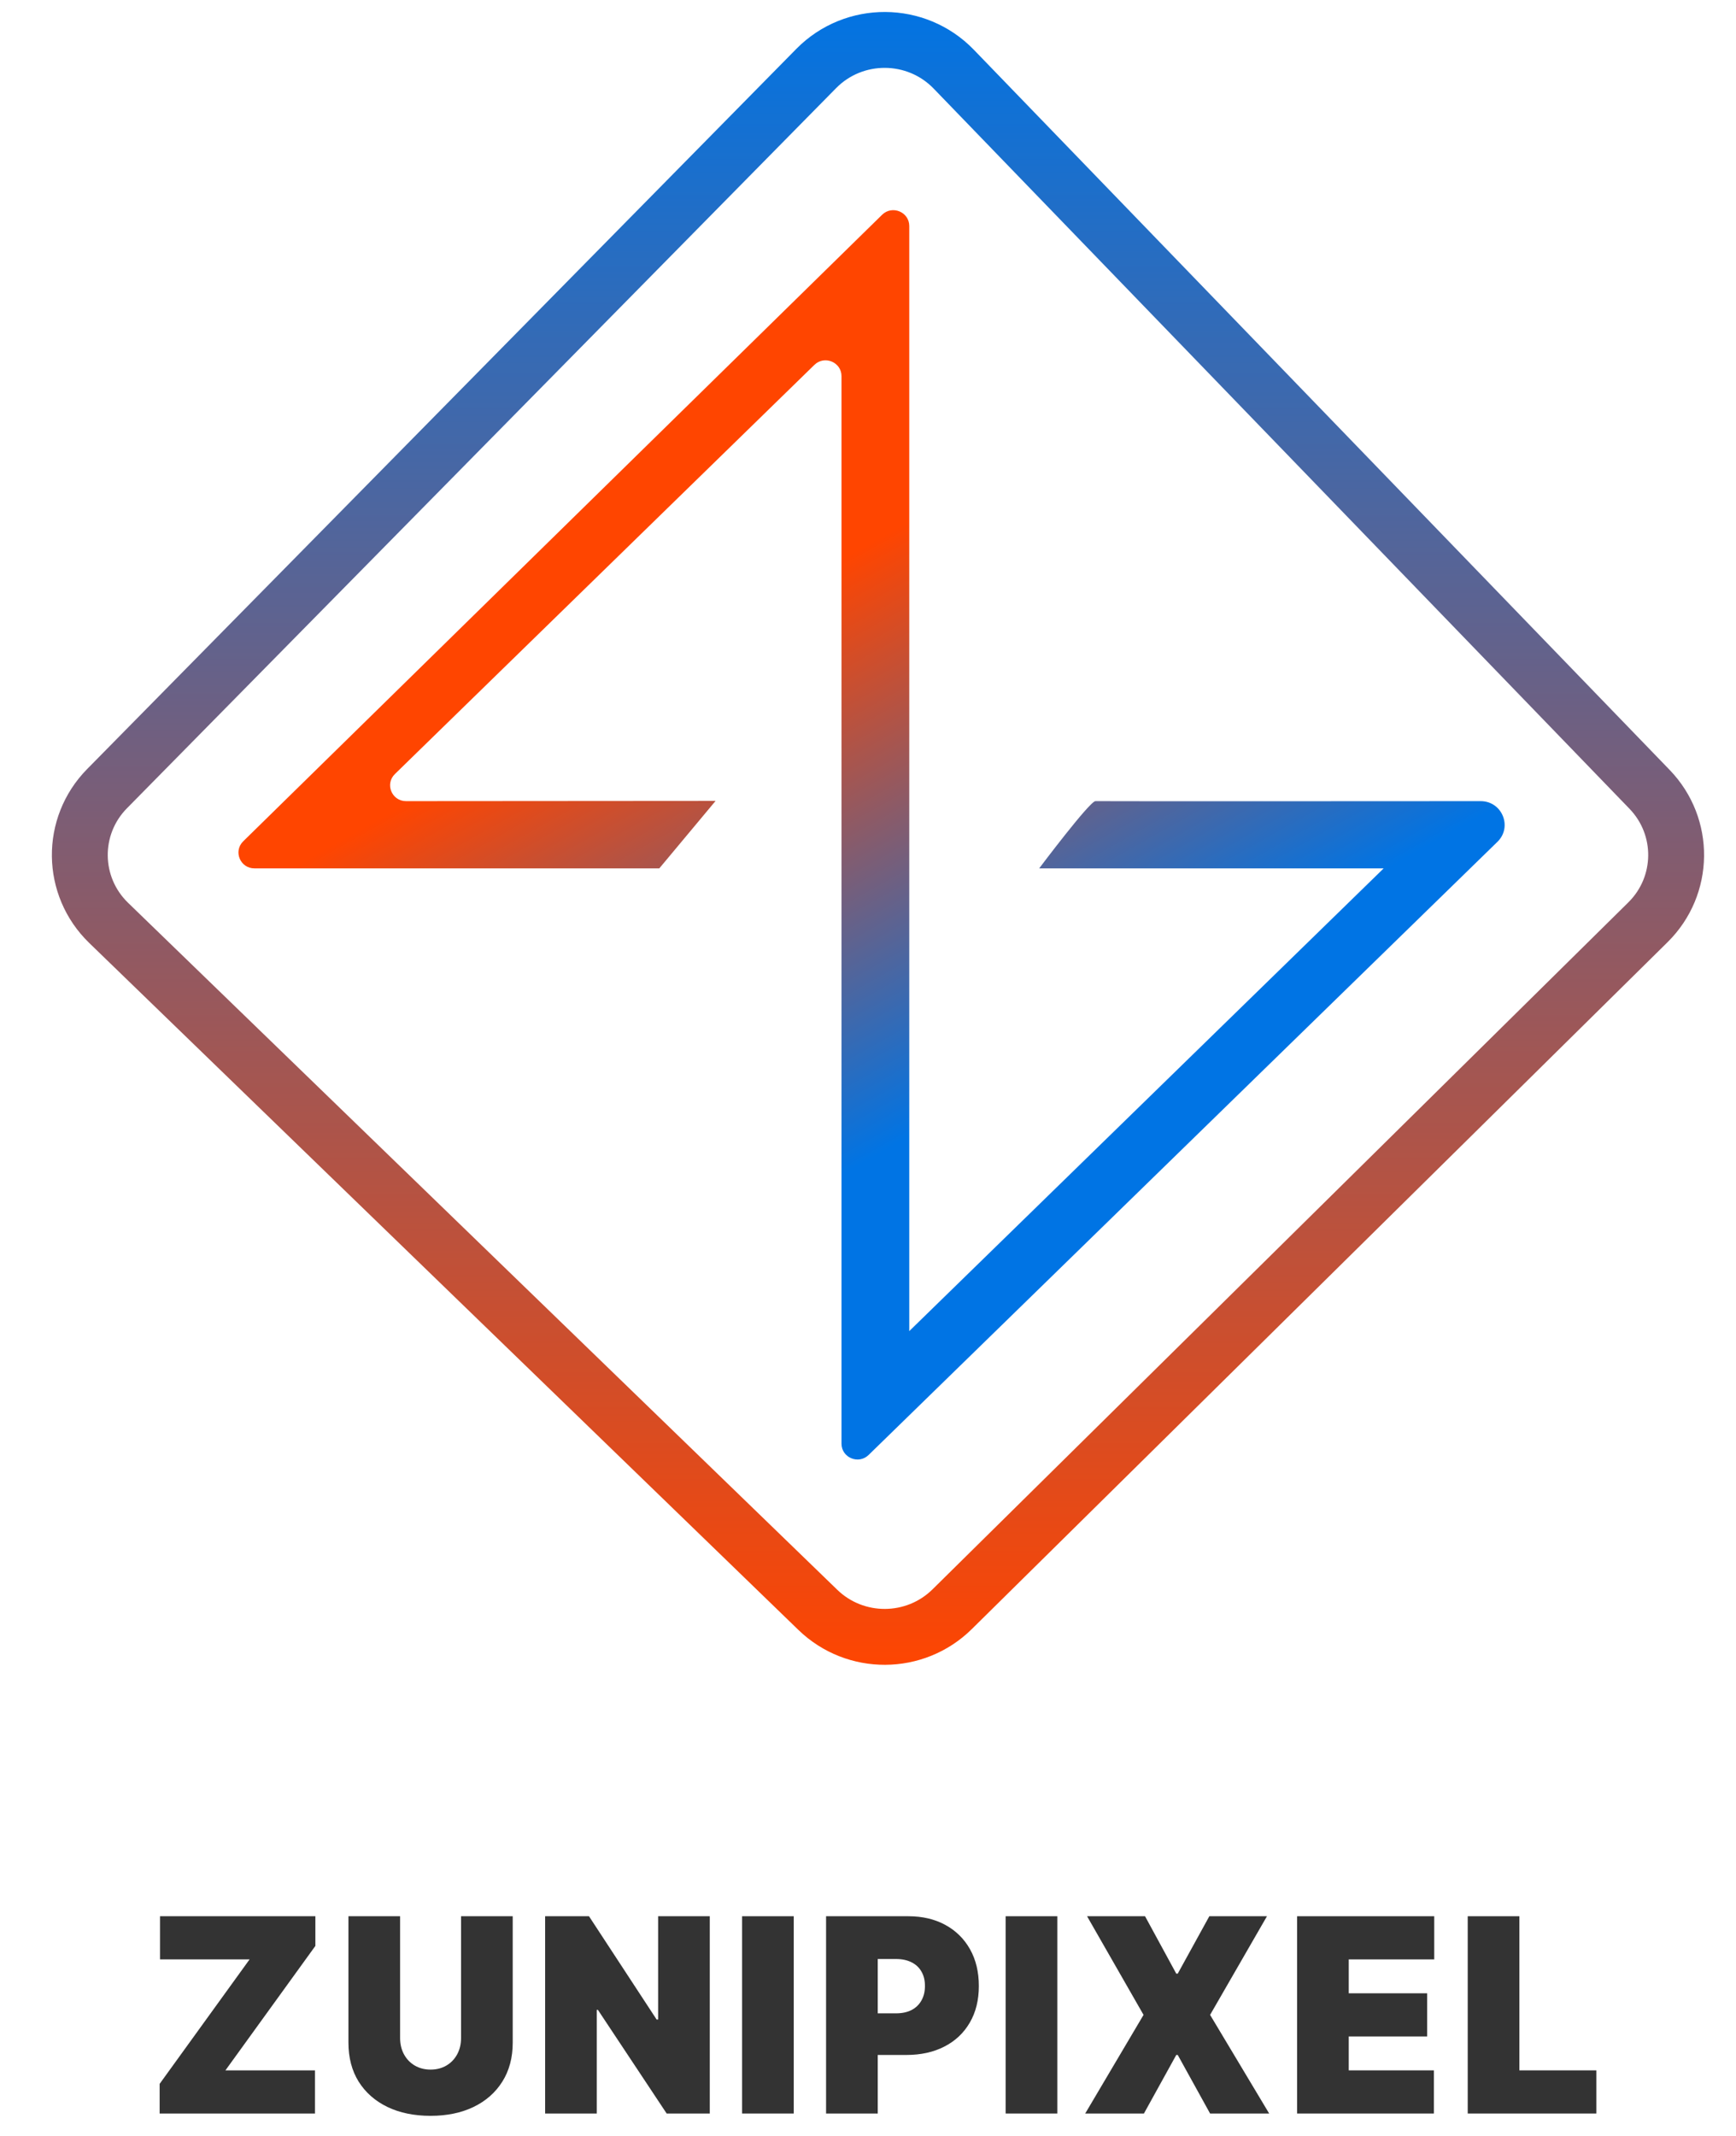
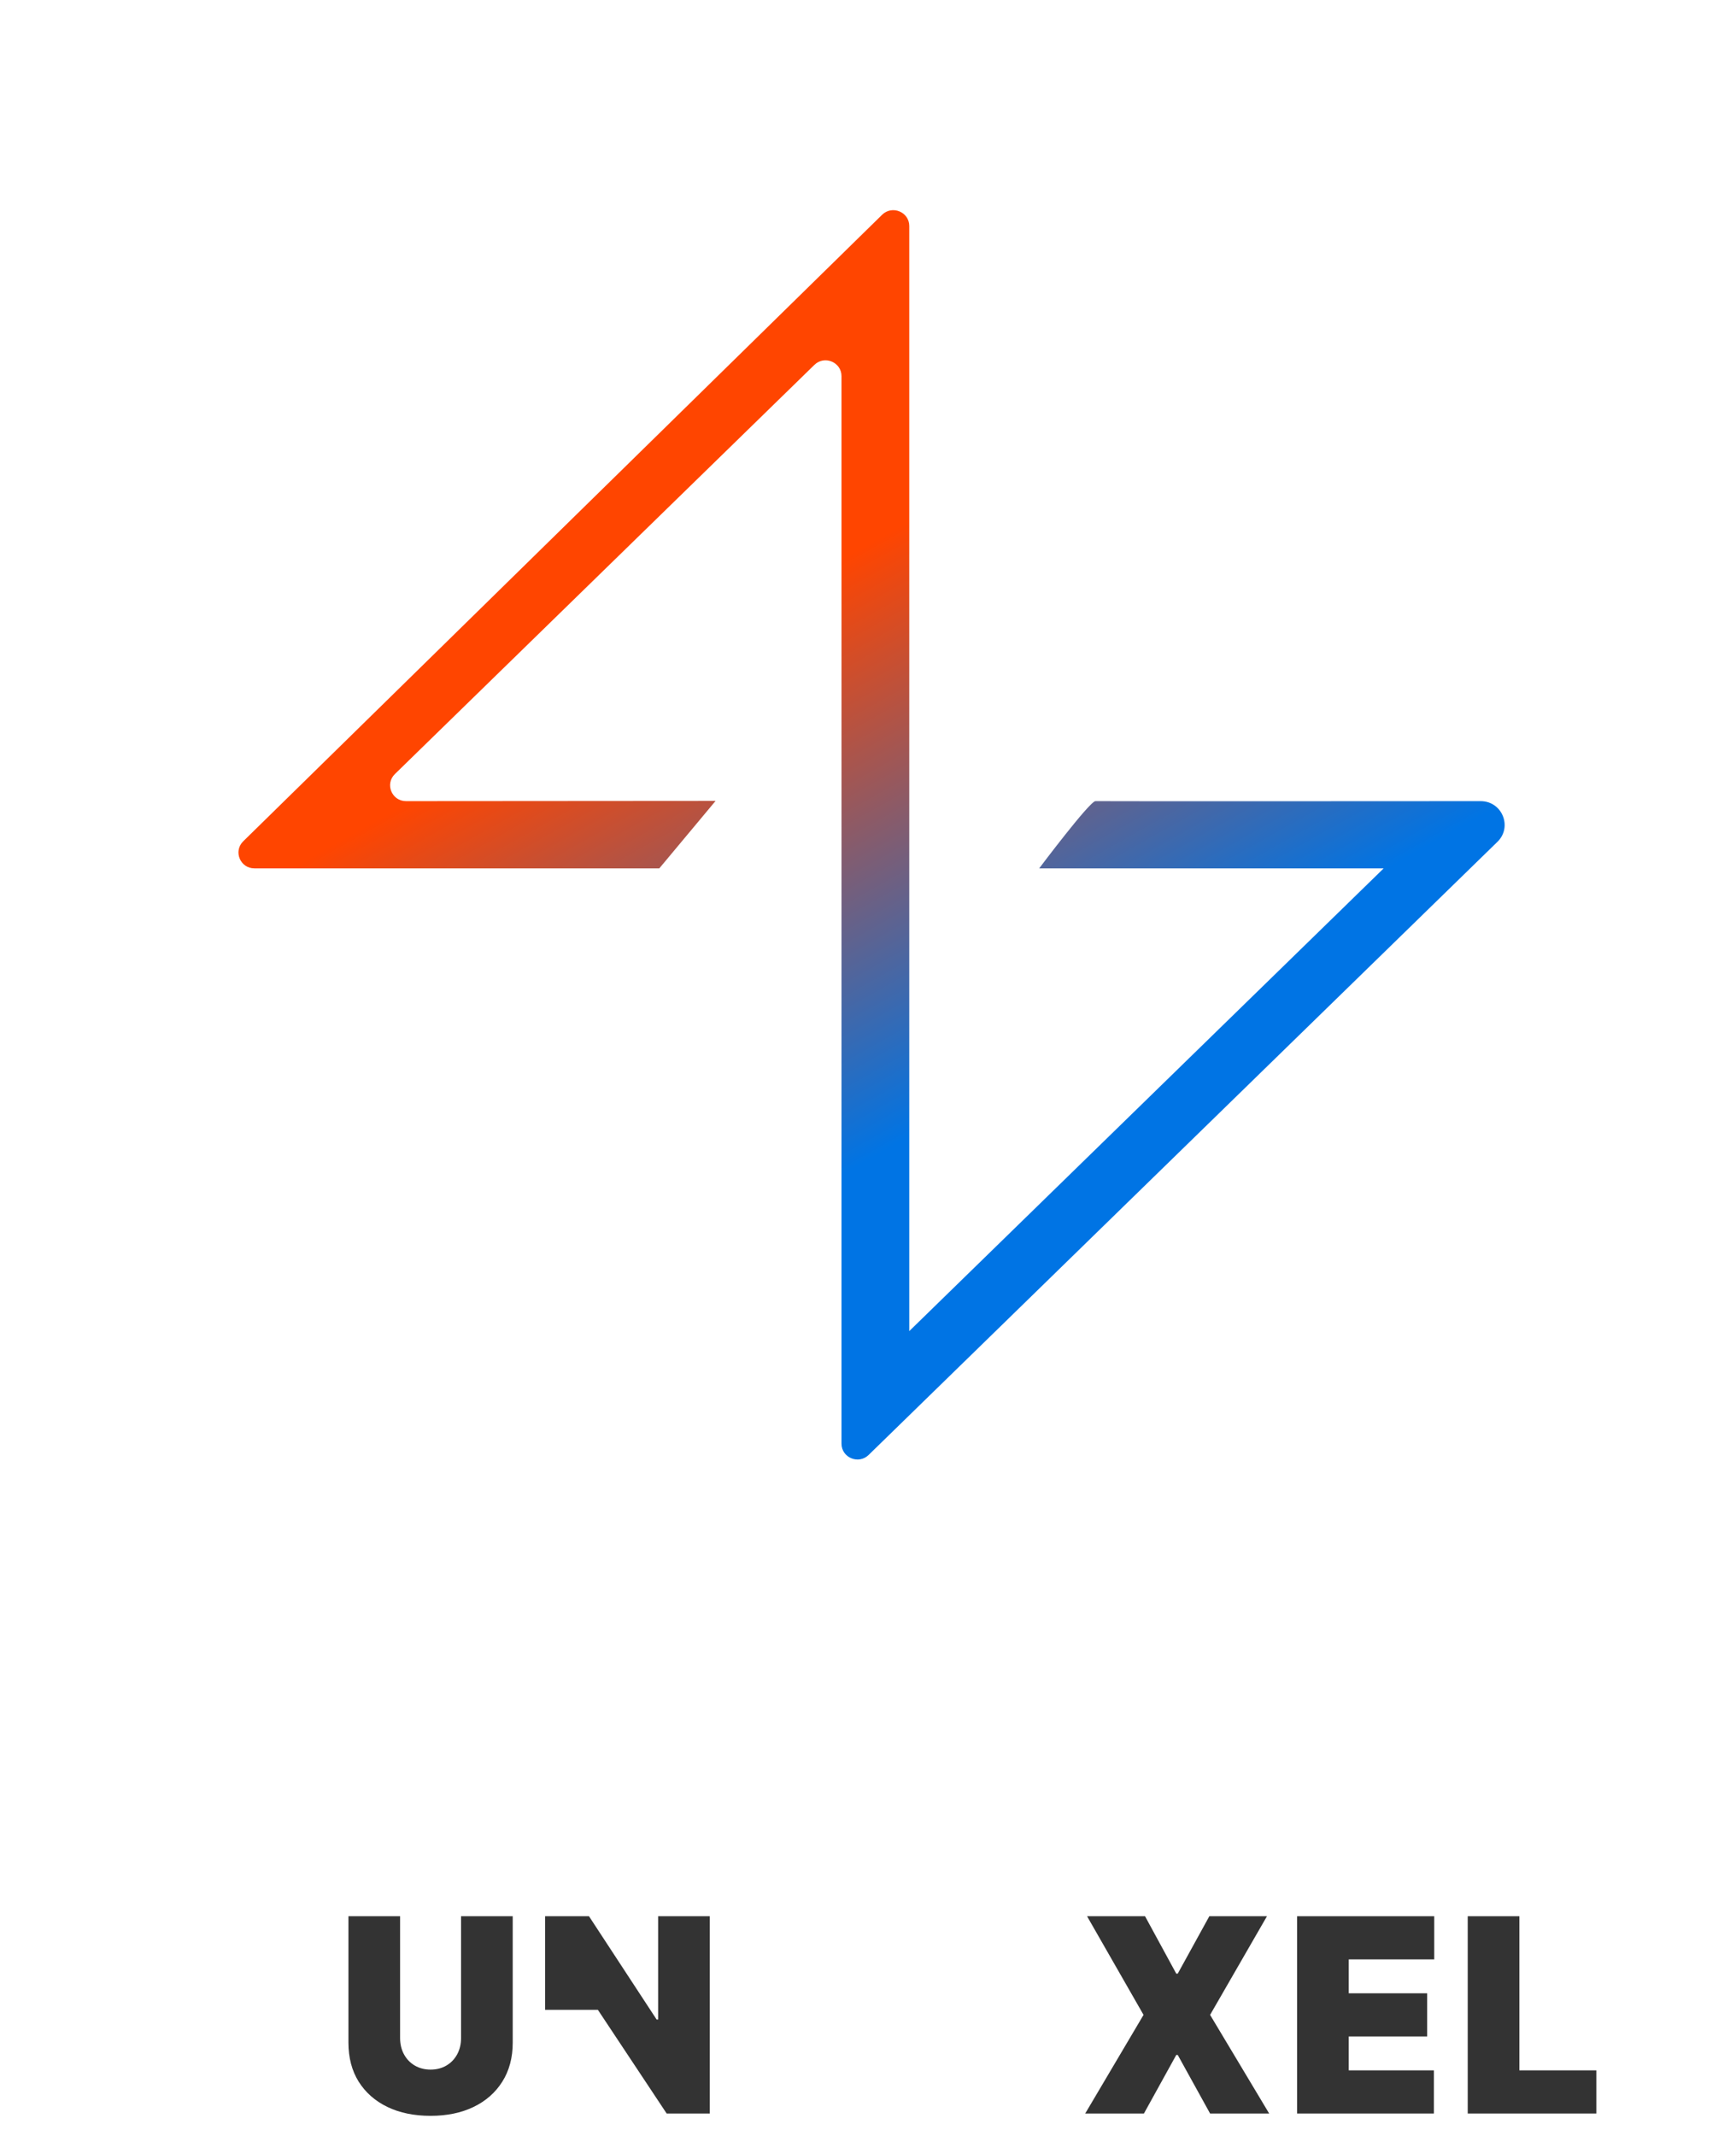
<svg xmlns="http://www.w3.org/2000/svg" width="87" height="107" viewBox="0 0 87 107" fill="none">
-   <path d="M5.365 39.51L40.905 3.432C42.799 1.51 45.921 1.525 47.797 3.465L82.667 39.543C84.475 41.414 84.439 44.376 82.588 46.204L47.718 80.619C45.86 82.453 42.862 82.468 40.986 80.651L5.445 46.235C3.55 44.4 3.514 41.389 5.365 39.51Z" stroke="url(#paint0_linear_1234_14)" stroke-width="2.8" />
  <path d="M33.041 43.504L35.861 40.125L20.35 40.136C19.635 40.136 19.28 39.276 19.79 38.779L40.813 18.28C41.318 17.787 42.172 18.142 42.172 18.845V72.325C42.172 73.028 43.026 73.383 43.531 72.891L75.045 42.173C75.81 41.427 75.278 40.136 74.204 40.136C74.204 40.136 55.181 40.148 54.9 40.136C54.617 40.125 52.079 43.504 52.079 43.504H69.343L45.568 66.686V11.323C45.568 10.619 44.712 10.265 44.207 10.759L12.189 42.148C11.681 42.646 12.037 43.504 12.751 43.504H33.041Z" fill="url(#paint1_linear_1234_14)" />
-   <path d="M8 105.884V104.398L12.508 98.162H8.019V96H15.805V97.487L11.297 103.722H15.786V105.884H8Z" fill="#333333" />
  <path d="M23.106 96H25.695V102.332C25.695 103.085 25.521 103.736 25.174 104.287C24.829 104.834 24.348 105.257 23.73 105.556C23.112 105.852 22.395 106 21.578 106C20.756 106 20.035 105.852 19.418 105.556C18.8 105.257 18.319 104.834 17.974 104.287C17.632 103.736 17.462 103.085 17.462 102.332V96H20.051V102.1C20.051 102.406 20.116 102.68 20.247 102.921C20.377 103.159 20.557 103.346 20.787 103.481C21.02 103.616 21.283 103.683 21.578 103.683C21.876 103.683 22.14 103.616 22.37 103.481C22.6 103.346 22.78 103.159 22.91 102.921C23.041 102.68 23.106 102.406 23.106 102.1V96Z" fill="#333333" />
-   <path d="M35.571 96V105.884H33.41L29.964 100.691H29.908V105.884H27.319V96H29.517L32.907 101.174H32.982V96H35.571Z" fill="#333333" />
-   <path d="M39.779 96V105.884H37.189V96H39.779Z" fill="#333333" />
-   <path d="M41.399 105.884V96H45.516C46.224 96 46.843 96.145 47.374 96.434C47.905 96.724 48.318 97.131 48.613 97.655C48.908 98.18 49.055 98.793 49.055 99.494C49.055 100.202 48.903 100.815 48.599 101.333C48.298 101.851 47.874 102.25 47.327 102.53C46.784 102.81 46.149 102.95 45.423 102.95H42.964V100.865H44.901C45.205 100.865 45.465 100.81 45.679 100.701C45.896 100.588 46.062 100.429 46.177 100.223C46.295 100.017 46.354 99.774 46.354 99.494C46.354 99.211 46.295 98.97 46.177 98.77C46.062 98.568 45.896 98.413 45.679 98.307C45.465 98.198 45.205 98.143 44.901 98.143H43.988V105.884H41.399Z" fill="#333333" />
-   <path d="M52.988 96V105.884H50.398V96H52.988Z" fill="#333333" />
+   <path d="M35.571 96V105.884H33.41L29.964 100.691H29.908H27.319V96H29.517L32.907 101.174H32.982V96H35.571Z" fill="#333333" />
  <path d="M57.384 96L58.949 98.876H59.023L60.606 96H63.494L60.644 100.942L63.605 105.884H60.644L59.023 102.95H58.949L57.328 105.884H54.385L57.309 100.942L54.478 96H57.384Z" fill="#333333" />
  <path d="M65.004 105.884V96H71.877V98.162H67.593V99.861H71.523V102.023H67.593V103.722H71.859V105.884H65.004Z" fill="#333333" />
  <path d="M73.555 105.884V96H76.144V103.722H80V105.884H73.555Z" fill="#333333" />
  <defs>
    <linearGradient id="paint0_linear_1234_14" x1="43.968" y1="-0.083" x2="43.968" y2="83.926" gradientUnits="userSpaceOnUse">
      <stop stop-color="#0074E4" />
      <stop offset="1" stop-color="#FF4500" />
    </linearGradient>
    <linearGradient id="paint1_linear_1234_14" x1="11.95" y1="10.529" x2="46.355" y2="71.838" gradientUnits="userSpaceOnUse">
      <stop offset="0.427" stop-color="#FF4500" />
      <stop offset="0.81" stop-color="#0074E4" />
    </linearGradient>
  </defs>
</svg>